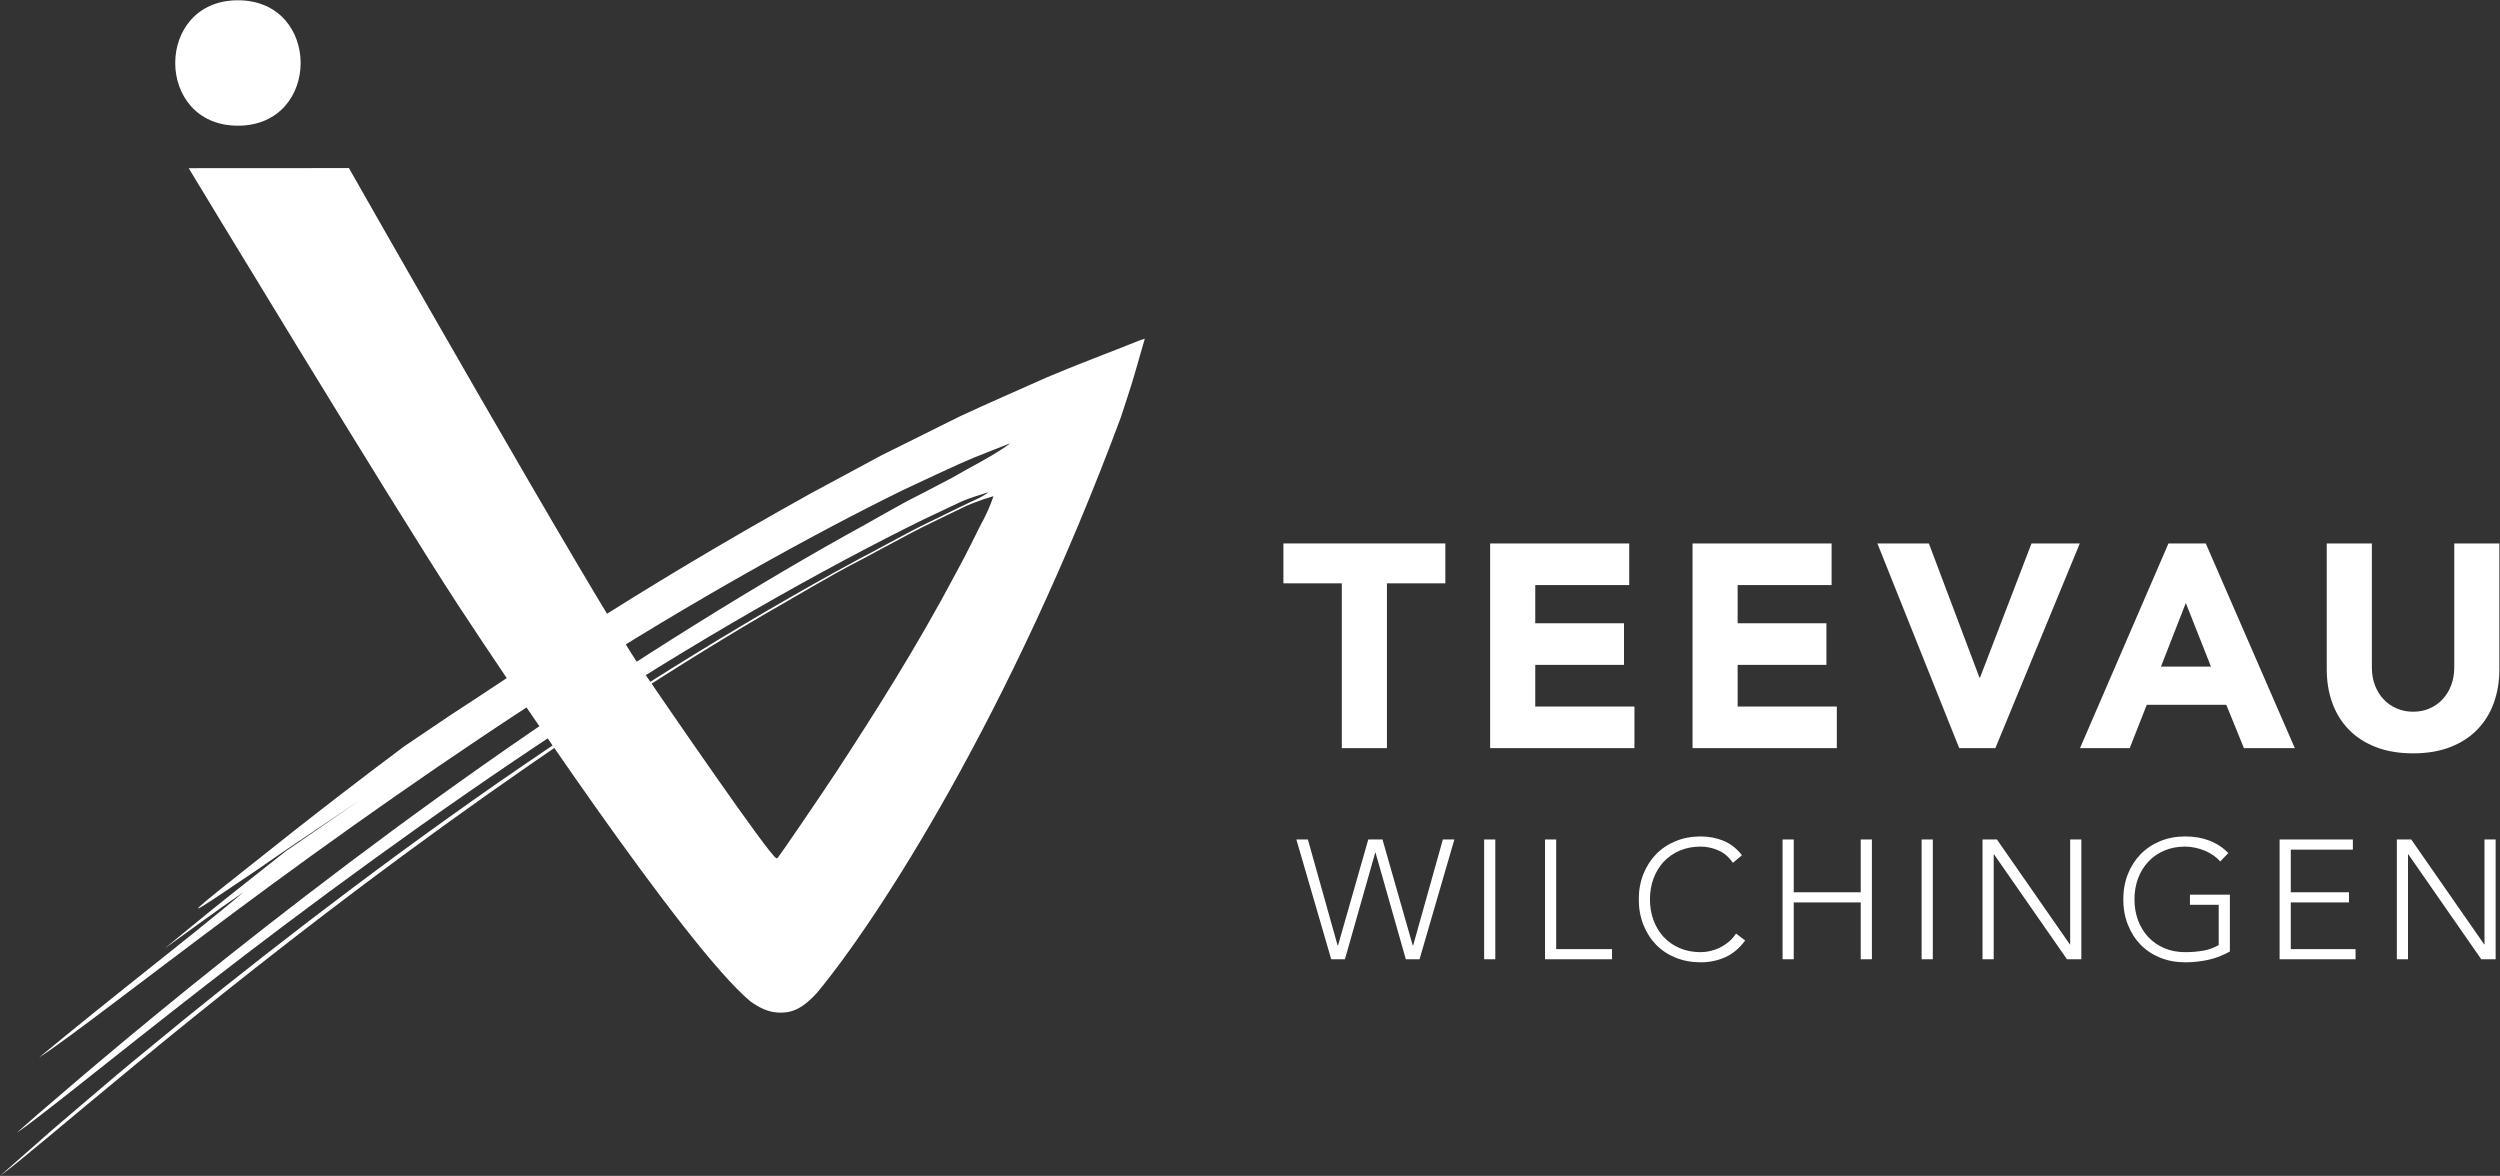
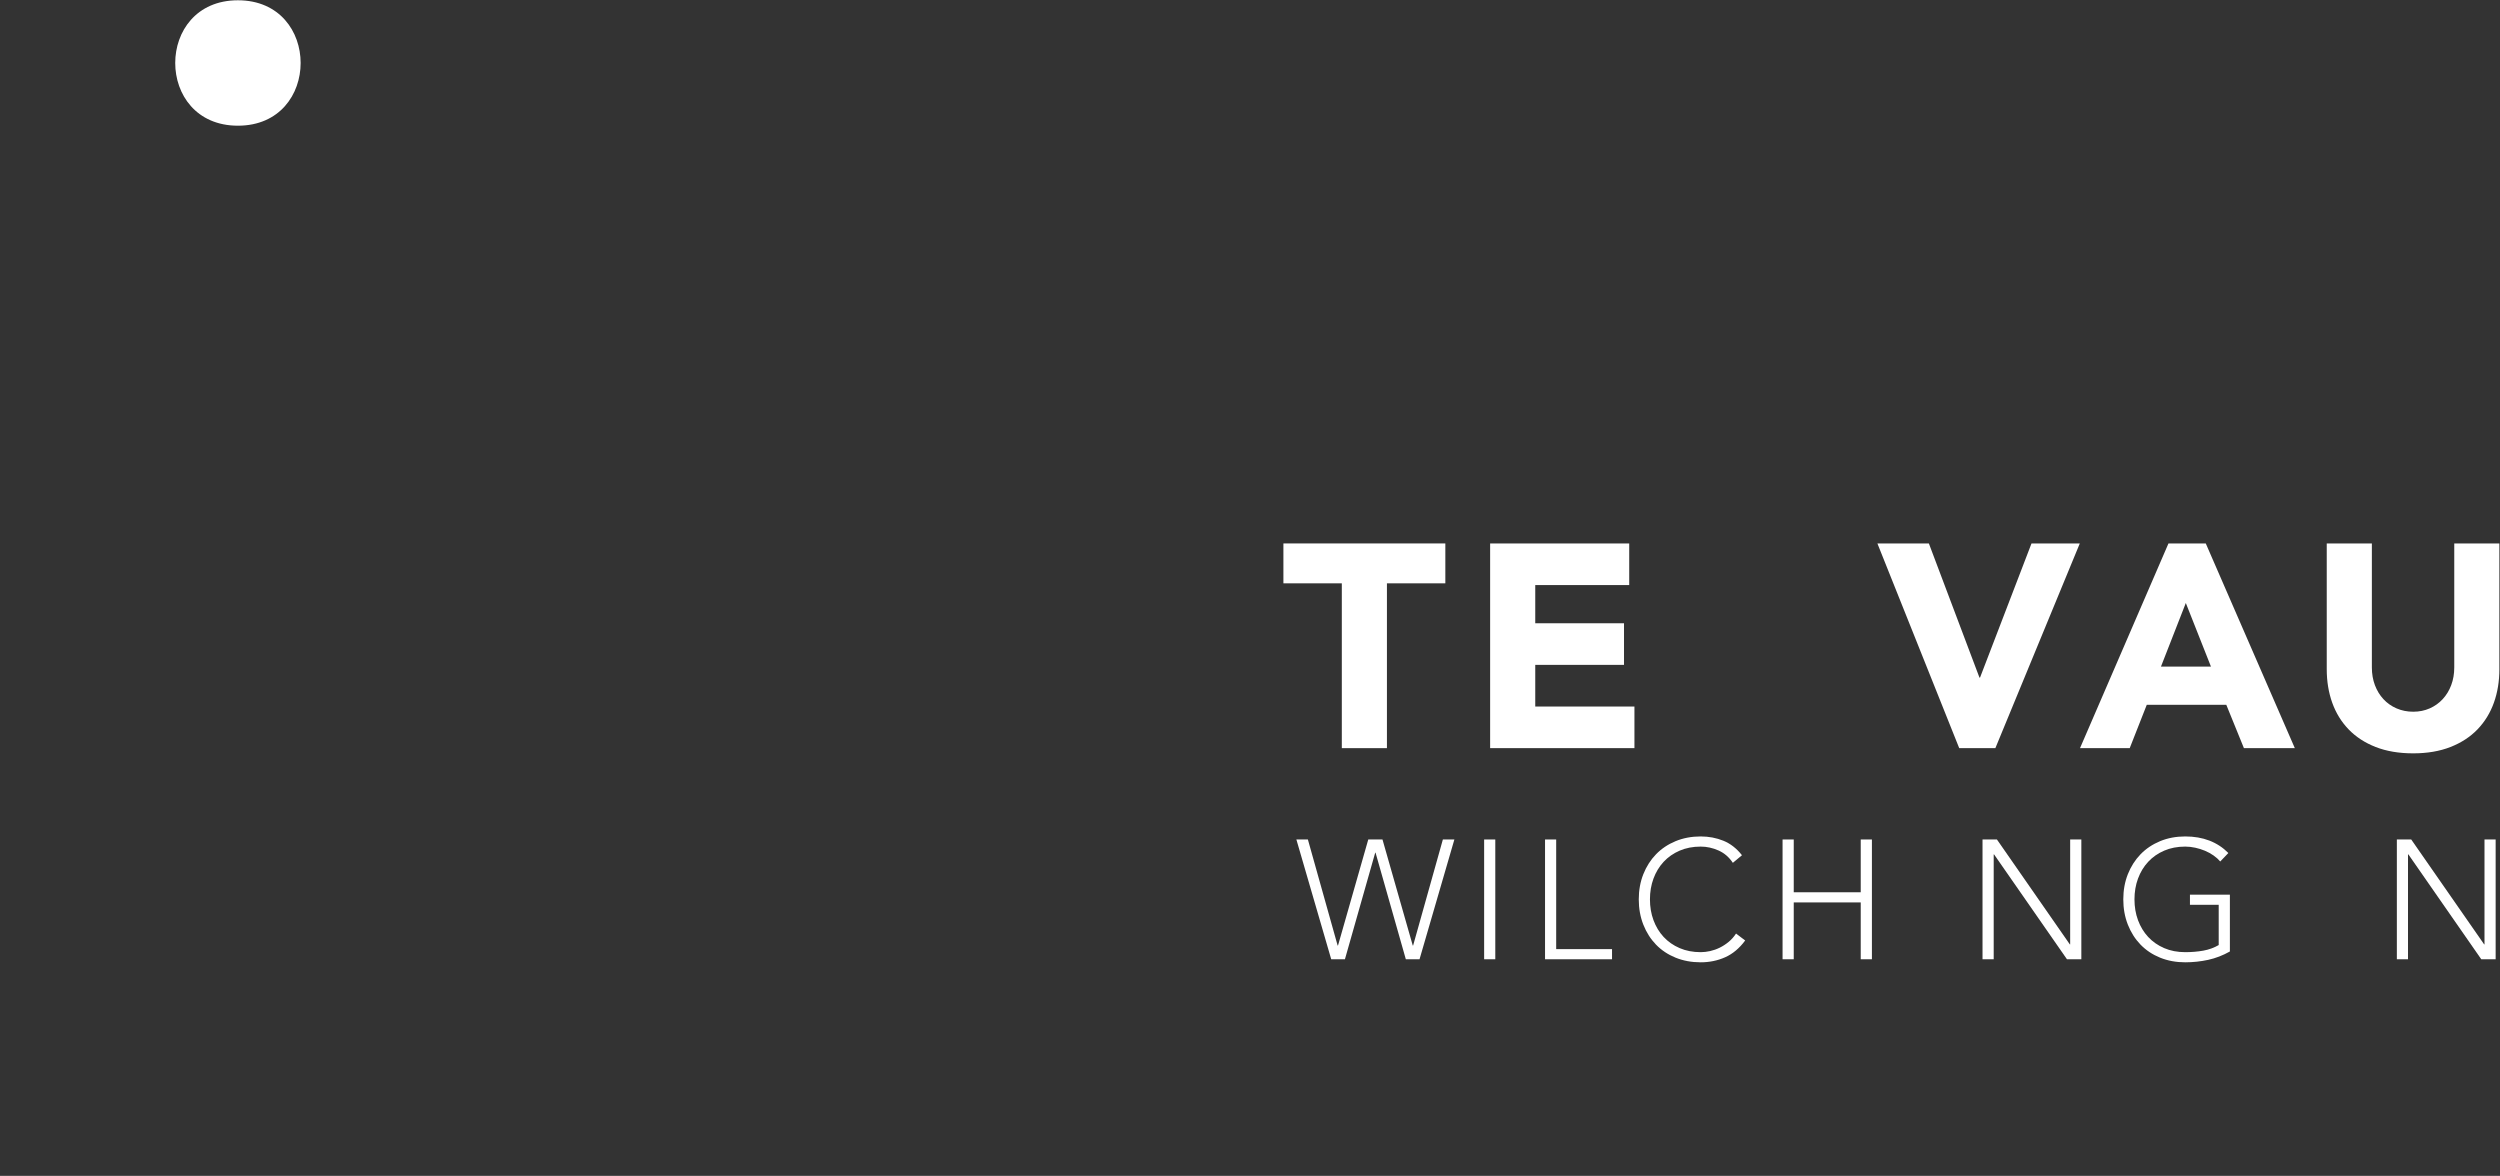
<svg xmlns="http://www.w3.org/2000/svg" xmlns:ns1="http://sodipodi.sourceforge.net/DTD/sodipodi-0.dtd" xmlns:ns2="http://www.inkscape.org/namespaces/inkscape" version="1.1" id="svg2" width="753.24" height="354.293" viewBox="0 0 753.24 354.293" ns1:docname="TEEVAU_LOGO_weiss.eps">
  <rect x="0" y="0" width="753.24" height="354.293" fill="#333333" stroke="none" />
  <defs id="defs6" />
  <ns1:namedview id="namedview4" pagecolor="#ffffff" bordercolor="#000000" borderopacity="0.25" ns2:showpageshadow="2" ns2:pageopacity="0.0" ns2:pagecheckerboard="0" ns2:deskcolor="#d1d1d1" />
  <g id="g8" ns2:groupmode="layer" ns2:label="ink_ext_XXXXXX" transform="matrix(1.333,0,0,-1.333,0,354.293)">
    <g id="g10" transform="scale(0.1)">
      <path d="m 3032.88,1339.37 h -132.01 v 90.17 h 366.01 v -90.17 H 3134.85 V 966.832 h -101.97 v 372.538" style="fill:#ffffff;fill-opacity:1;fill-rule:nonzero;stroke:none" id="path12" />
      <path d="m 3368.12,1429.54 h 314.38 v -94.1 h -212.39 v -86.27 h 200.6 v -94.11 h -200.6 v -94.1 h 224.18 v -94.128 h -326.17 v 462.708" style="fill:#ffffff;fill-opacity:1;fill-rule:nonzero;stroke:none" id="path14" />
-       <path d="m 3825.63,1429.54 h 314.33 v -94.1 h -212.39 v -86.27 h 200.66 v -94.11 h -200.66 v -94.1 h 224.18 v -94.128 h -326.12 v 462.708" style="fill:#ffffff;fill-opacity:1;fill-rule:nonzero;stroke:none" id="path16" />
      <path d="m 4243.44,1429.54 h 116.35 l 114.36,-303.23 h 1.28 l 116.35,303.23 h 109.17 L 4510.09,966.832 h -81.69 l -184.96,462.708" style="fill:#ffffff;fill-opacity:1;fill-rule:nonzero;stroke:none" id="path18" />
      <path d="m 4940.57,1294.92 -56.19,-143.79 h 113.02 z m -39.21,134.62 h 84.31 l 201.3,-462.708 h -115.06 l -39.85,98.028 h -179.72 l -38.57,-98.028 H 4701.4 l 199.96,462.708" style="fill:#ffffff;fill-opacity:1;fill-rule:nonzero;stroke:none" id="path20" />
      <path d="m 5649.29,1145.25 c 0,-27.45 -4.14,-52.71 -12.42,-75.81 -8.3,-23.09 -20.61,-43.13 -36.95,-60.13 -16.34,-16.99 -36.7,-30.279 -61.08,-39.861 -24.4,-9.57 -52.52,-14.367 -84.32,-14.367 -32.21,0 -60.56,4.797 -84.96,14.367 -24.38,9.582 -44.75,22.871 -61.08,39.861 -16.34,17 -28.66,37.04 -36.95,60.13 -8.28,23.1 -12.42,48.36 -12.42,75.81 v 284.29 h 101.99 v -280.36 c 0,-14.39 2.28,-27.67 6.83,-39.87 4.61,-12.21 11.03,-22.77 19.32,-31.7 8.22,-8.92 18.14,-15.91 29.69,-20.92 11.56,-5 24.1,-7.51 37.58,-7.51 13.54,0 25.91,2.51 37.29,7.51 11.32,5.01 21.12,12 29.4,20.92 8.23,8.93 14.71,19.49 19.26,31.7 4.61,12.2 6.88,25.48 6.88,39.87 v 280.36 h 101.94 v -284.29" style="fill:#ffffff;fill-opacity:1;fill-rule:nonzero;stroke:none" id="path22" />
      <path d="m 537.793,2373.76 c 188.98,0 188.98,283.47 0,283.47 -188.977,0 -188.977,-283.47 0,-283.47 v 0" style="fill:#ffffff;fill-opacity:1;fill-rule:nonzero;stroke:none" id="path24" />
-       <path d="m 426.477,2277.75 362.168,0.21 c 0,0 553.035,-973.44 661.795,-1132.77 54.38,-79.38 286.82,-418.819 304.2,-427.139 0,0 1.11,-0.5 2.86,0.379 1.75,0.961 93.8,135.34 135.11,198.242 82.18,126.088 178.08,275.908 268.49,446.628 11.41,21.3 23.11,42.8 33.88,64.86 10.09,20.22 26.14,52.45 23.83,47.38 3.01,5.51 6.13,11.47 9.16,17.91 3.07,6.42 6.25,13.31 9.22,20.69 l 4.52,11.49 2.19,6.01 1.11,3.12 0.62,1.52 c -0.24,0.06 -0.8,-0.17 -1.17,-0.29 -9.37,-3.06 -19.93,-5.66 -30.72,-10.01 l -16.95,-6.3 -8.87,-3.65 -4.82,-2.15 -13.1,-6.25 c -37.6,-18.64 -75.88,-36.06 -113.28,-55.9 l -112.06,-59.98 C 1869.21,1353.12 1796.51,1308.02 1722.81,1266.3 1430.2,1094.23 1154.15,903.43 912.078,725.262 427.348,368.16 81.609,58.211 0,0 0,0 33.094,29.121 91.328,80.441 120.195,106.289 156.43,136.602 197.566,171.84 c 41.082,35.308 87.903,74.871 139.836,117.199 206.266,170.672 489.434,391.781 787.628,599.191 298.28,207.22 611.87,398.81 864.21,531.5 31.48,16.6 61.61,33.46 91.02,48.28 29.53,14.44 57.8,28.24 84.73,41.4 8.75,4.2 17.12,8.29 24.97,12.05 4.26,1.93 8.28,3.73 11.96,5.49 14.85,6.68 25.73,13.12 32.24,18.17 0,0 -6.48,-1.61 -19.37,-5.89 -6.48,-2.16 -14.77,-4.64 -24.92,-8.38 -2.57,-0.99 -5.22,-2.01 -7.97,-3.06 l -4.52,-1.84 -2.24,-0.84 -1.17,-0.53 -4.7,-2.16 c -25.87,-12.22 -53.12,-25.09 -81.57,-38.56 C 1861.46,1372.82 1563.64,1204.71 1271.92,1011.34 979.535,819.289 691.379,606.582 467.551,432.84 243.867,258.898 82.43,126.332 38.113,97.769 c 0,0 7.688,6.769 22.188,19.55 14.426,12.86 35.785,31.539 63.512,54.93 54.847,47.238 133.851,114.539 230.742,193.93 193.574,158.91 458.711,366.109 739.145,563.332 280.3,197.388 576.22,383.228 817.84,518.338 60.83,32.82 116.38,66.78 169.19,92.84 25.03,13.07 48.75,25.47 71.21,37.22 11.94,6.83 23.17,13.22 33.67,19.11 42.86,23.11 77.95,43.24 97.85,58.96 0,0 -19.49,-7.7 -53.88,-21.26 -39.68,-15.09 -68.8,-28.25 -188.85,-84.7 C 1834.09,1448.7 1561.71,1297.14 1290.68,1123.64 1019.16,951.129 748.414,758.75 531.762,597.531 315.289,436.191 151.152,307.852 88.137,267.539 c 0,0 90.347,74.711 194.269,157.512 51.875,41.398 106.836,85.25 154.918,123.609 47.789,38.801 88.867,71.77 112.473,92.34 -60.25,-41.25 -118.711,-84.691 -178.059,-127.262 45.485,37 90.473,74.692 136.364,111.16 L 646.098,734.07 813.531,849.359 c 0,0 -28.558,-19.25 -71.914,-48.39 -43.558,-29 -101.762,-68.219 -160.347,-109.059 -118.536,-80 -180.997,-122.941 -90.379,-49.801 91.375,72.121 223.882,180.153 423.382,329.289 0,0 35.5,23.954 104.297,70.342 69.81,44.9 171.22,114.4 307.24,199.53 135.1,86.33 304.32,188.9 507.52,301.78 51.14,27.6 104.27,56.16 159.2,85.74 56.75,28.24 115.54,57.42 176.16,87.53 62.58,29.41 128.22,57.36 195.65,87.81 68.06,29.12 140.15,55.55 214.25,85.39 l 5.08,1.46 2.57,0.85 c 1.05,0.5 1.66,0.5 0.99,-0.9 l -3.33,-11.5 -6.68,-23.13 c -4.52,-15.53 -8.98,-31.1 -13.5,-46.8 -9.02,-31.39 -19.99,-62.34 -30.06,-94.29 -250.54,-674.66 -549.79,-1135.972 -686.21,-1300.429 -37.78,-42.043 -62.9,-46.652 -87.96,-45.633 -24.51,0.852 -45.19,12.372 -63.17,25.184 -147.03,121.918 -557.52,738.378 -660.28,894.988 -152.981,233.8 -609.563,988.43 -609.563,988.43" style="fill:#ffffff;fill-opacity:1;fill-rule:nonzero;stroke:none" id="path26" />
      <path d="m 2930.17,760.398 h 26.01 l 67.29,-239.777 h 0.77 l 68.45,239.777 h 32.11 l 68.46,-239.777 h 0.76 l 67.28,239.777 h 26.02 L 3208.55,489.66 h -30.98 l -68.44,240.899 h -0.76 L 3039.92,489.66 h -30.98 l -78.77,270.738" style="fill:#ffffff;fill-opacity:1;fill-rule:nonzero;stroke:none" id="path28" />
      <path d="m 3354.58,760.398 h 25.21 V 489.66 h -25.21 v 270.738" style="fill:#ffffff;fill-opacity:1;fill-rule:nonzero;stroke:none" id="path30" />
      <path d="m 3492.23,760.398 h 25.2 V 512.602 h 126.21 V 489.66 h -151.41 v 270.738" style="fill:#ffffff;fill-opacity:1;fill-rule:nonzero;stroke:none" id="path32" />
      <path d="m 3944.61,532.109 c -13.02,-17.589 -28.01,-30.211 -45.11,-37.859 -17.1,-7.648 -35.59,-11.48 -55.43,-11.48 -20.65,0 -39.62,3.519 -56.83,10.519 -17.21,7 -31.92,16.82 -44.17,29.449 -12.2,12.621 -21.77,27.66 -28.66,45.121 -6.88,17.461 -10.32,36.512 -10.32,57.172 0,20.641 3.44,39.629 10.32,56.981 6.89,17.32 16.46,32.297 28.66,44.918 12.25,12.621 26.96,22.5 44.17,29.648 17.21,7.133 36.18,10.703 56.83,10.703 18.32,0 35.47,-3.25 51.41,-9.761 15.93,-6.489 29.87,-17.399 41.89,-32.692 l -20.65,-17.207 c -8.41,12.75 -19.2,22.059 -32.34,27.918 -13.12,5.859 -26.54,8.793 -40.31,8.793 -17.62,0 -33.49,-3.062 -47.61,-9.172 -14.18,-6.121 -26.21,-14.539 -36.18,-25.25 -9.92,-10.711 -17.57,-23.32 -22.93,-37.851 -5.37,-14.528 -7.99,-30.219 -7.99,-47.028 0,-16.84 2.62,-32.5 7.99,-47.031 5.36,-14.539 13.01,-27.16 22.93,-37.871 9.97,-10.707 22,-19.109 36.18,-25.238 14.12,-6.11 29.99,-9.172 47.61,-9.172 6.89,0 14.01,0.832 21.42,2.48 7.34,1.66 14.58,4.223 21.58,7.66 7,3.442 13.71,7.77 20.08,12.993 6.36,5.23 11.96,11.539 16.8,18.937 l 20.66,-15.68" style="fill:#ffffff;fill-opacity:1;fill-rule:nonzero;stroke:none" id="path34" />
      <path d="m 4029.09,760.398 h 25.27 V 641.09 h 151.41 v 119.308 h 25.27 V 489.66 h -25.27 V 618.141 H 4054.36 V 489.66 h -25.27 v 270.738" style="fill:#ffffff;fill-opacity:1;fill-rule:nonzero;stroke:none" id="path36" />
-       <path d="m 4343.42,760.398 h 25.27 V 489.66 h -25.27 v 270.738" style="fill:#ffffff;fill-opacity:1;fill-rule:nonzero;stroke:none" id="path38" />
      <path d="m 4481.06,760.398 h 32.56 l 164.79,-237.089 h 0.75 v 237.089 h 25.26 V 489.66 h -32.5 l -164.83,237.09 h -0.76 V 489.66 h -25.27 v 270.738" style="fill:#ffffff;fill-opacity:1;fill-rule:nonzero;stroke:none" id="path40" />
      <path d="m 5040.17,507.25 c -15.81,-8.93 -32.21,-15.238 -49.13,-18.941 -16.98,-3.688 -34.25,-5.539 -51.81,-5.539 -20.67,0 -39.62,3.519 -56.84,10.519 -17.21,7 -31.91,16.82 -44.17,29.449 -12.19,12.621 -21.76,27.66 -28.65,45.121 -6.88,17.461 -10.32,36.512 -10.32,57.172 0,20.641 3.44,39.629 10.32,56.981 6.89,17.32 16.46,32.297 28.65,44.918 12.26,12.621 26.96,22.5 44.17,29.648 17.22,7.133 36.17,10.703 56.84,10.703 40.25,0 72.75,-12.5 97.5,-37.472 l -18.38,-19.129 c -4.09,4.851 -9.1,9.371 -15.12,13.59 -5.94,4.199 -12.48,7.75 -19.48,10.699 -7,2.922 -14.36,5.222 -22,6.871 -7.65,1.66 -15.18,2.492 -22.52,2.492 -17.63,0 -33.5,-3.062 -47.62,-9.172 -14.18,-6.121 -26.2,-14.539 -36.17,-25.25 -9.92,-10.711 -17.57,-23.32 -22.94,-37.851 -5.36,-14.528 -7.99,-30.219 -7.99,-47.028 0,-16.84 2.63,-32.5 7.99,-47.031 5.37,-14.539 13.02,-27.16 22.94,-37.871 9.97,-10.707 21.99,-19.109 36.17,-25.238 14.12,-6.11 29.99,-9.172 47.62,-9.172 14.52,0 28.12,1.152 40.9,3.441 12.72,2.289 24.33,6.512 34.77,12.621 v 91.008 h -65 v 22.949 h 90.27 V 507.25" style="fill:#ffffff;fill-opacity:1;fill-rule:nonzero;stroke:none" id="path42" />
-       <path d="m 5152.55,760.398 h 165.59 V 737.449 H 5177.81 V 641.09 h 131.53 V 618.141 H 5177.81 V 512.602 h 146.46 V 489.66 h -171.72 v 270.738" style="fill:#ffffff;fill-opacity:1;fill-rule:nonzero;stroke:none" id="path44" />
      <path d="m 5417.57,760.398 h 32.5 l 164.84,-237.089 h 0.75 v 237.089 h 25.21 V 489.66 h -32.5 l -164.78,237.09 h -0.82 V 489.66 h -25.2 v 270.738" style="fill:#ffffff;fill-opacity:1;fill-rule:nonzero;stroke:none" id="path46" />
    </g>
  </g>
</svg>